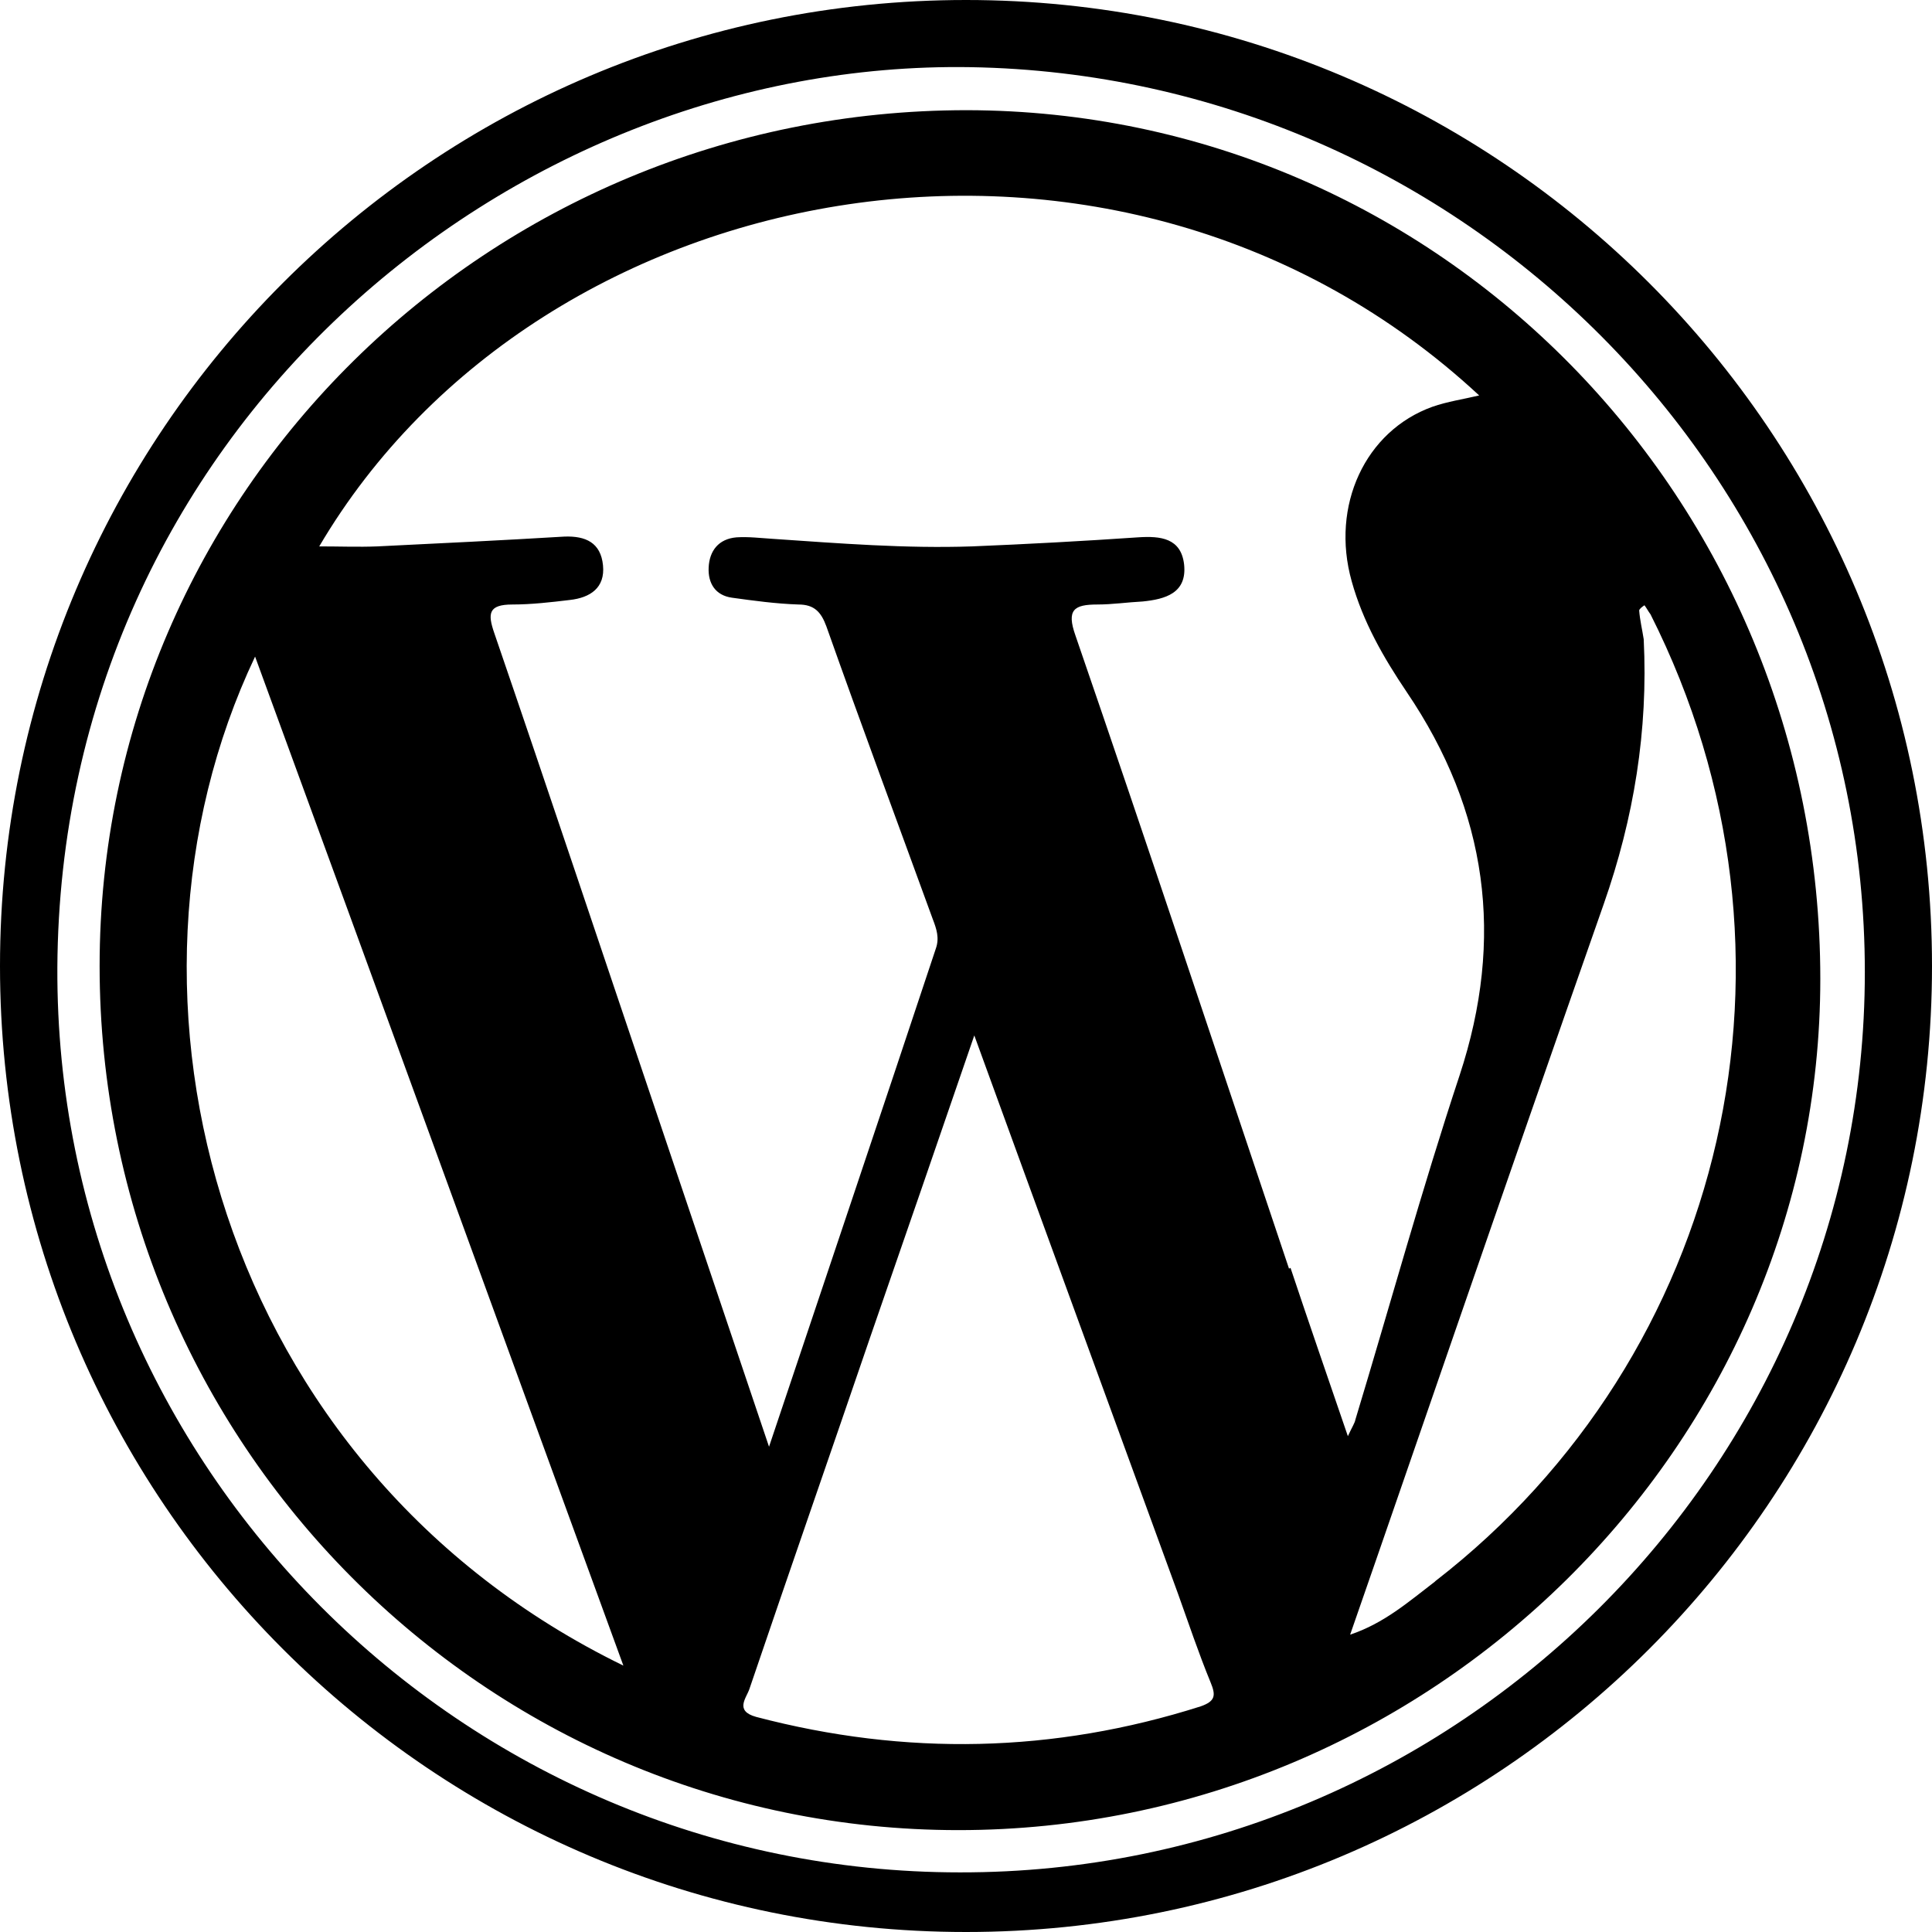
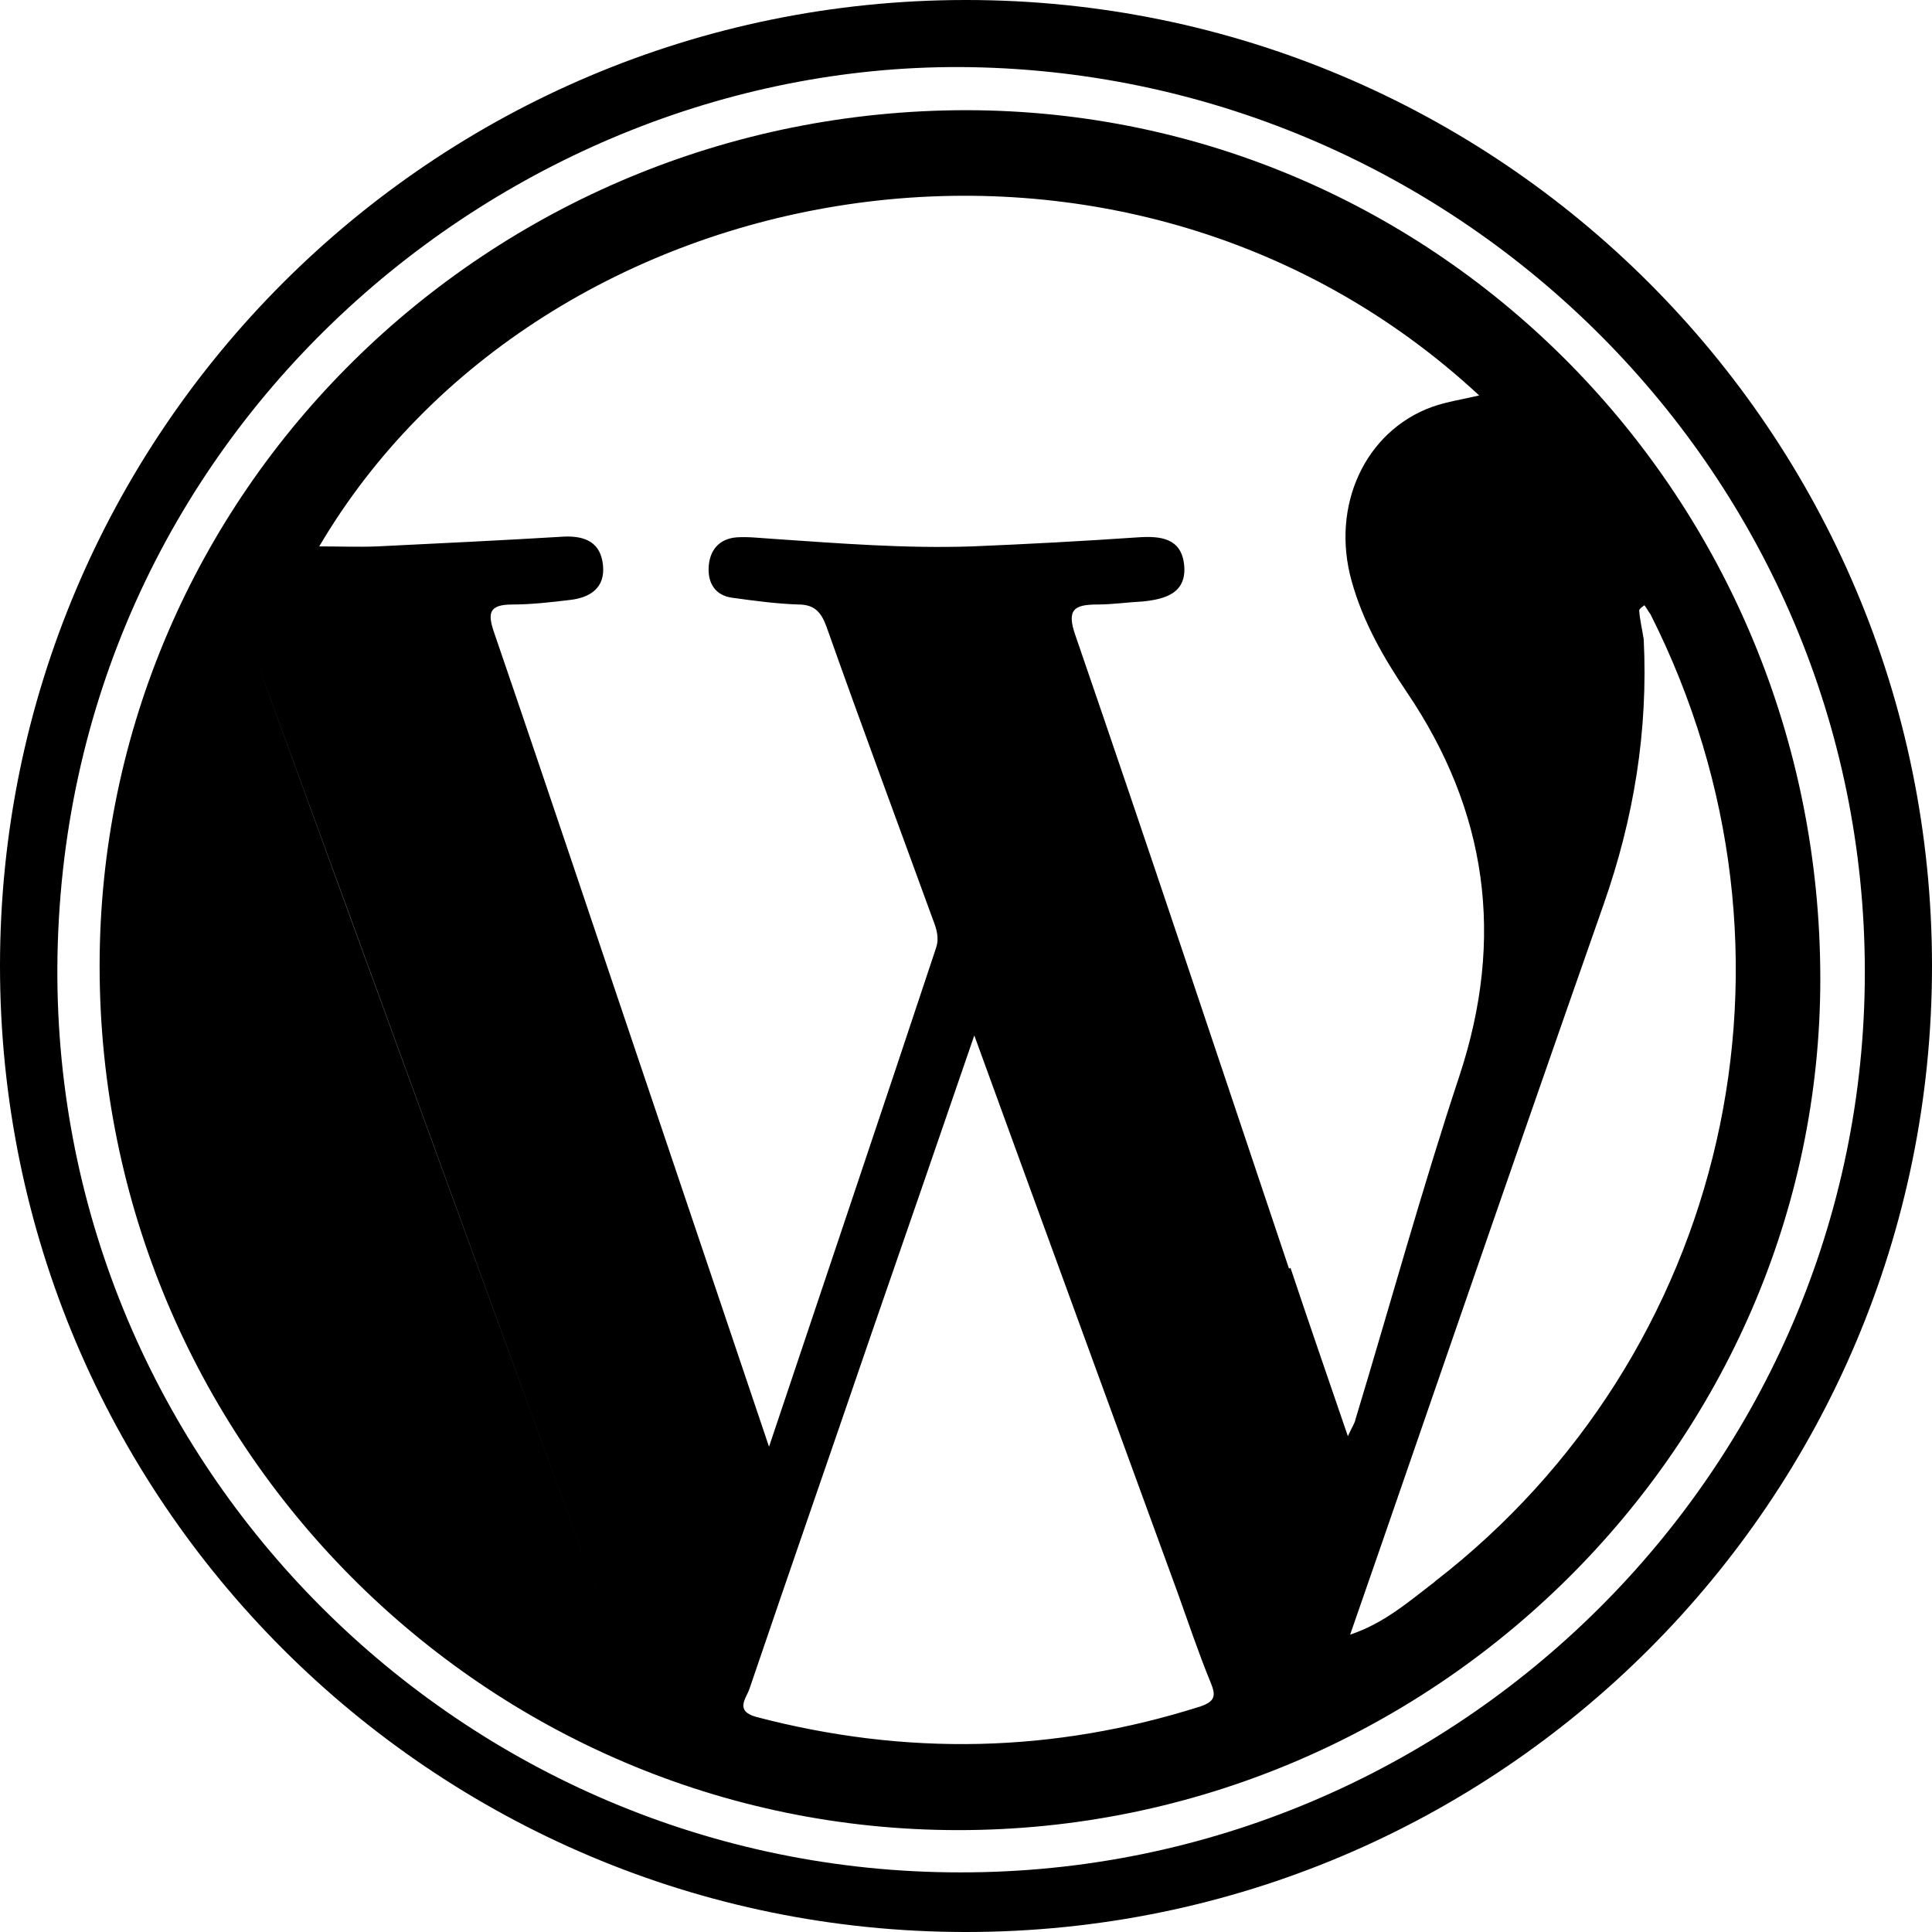
<svg xmlns="http://www.w3.org/2000/svg" viewBox="0 0 256 256">
  <defs> .st0 { fill: url(#Degradado_sin_nombre_2); fill-rule: evenodd; } <linearGradient id="Degradado_sin_nombre_2" x1="8.4" y1="247.6" x2="238.2" y2="17.8" gradientUnits="userSpaceOnUse">
      <stop offset="0" stop-color="#11b" />
      <stop offset="1" stop-color="#7473fd" />
    </linearGradient>
  </defs>
  <g id="Capa_1">
-     <path d="M128,0C57.3,0,0,57.3,0,128s57.3,128,128,128,128-57.3,128-128S198.7,0,128,0ZM127.2,248.1c-66,0-119.9-53.9-119.6-119.9C8,57.7,67,7.9,128.6,8.9c65.1,1.1,118.5,54.2,118.5,119.9,0,65.7-54,119.4-119.9,119.3ZM128.1,14.6c-63.4,0-114.9,50.7-114.9,113.4,0,63.2,51,114.5,113.8,114.5,62.6,0,114.2-50.9,114.2-112.8,0-63.6-50.5-115-113.1-115.1ZM33.8,87c16.3,44.5,32.4,88.8,48.8,133.7C29,194.6,12.4,132.1,33.8,87ZM159.1,226.1c-19.5,6.2-39.1,6.6-58.9,1.4-2.9-.8-1.3-2.5-.9-3.7,5.3-15.6,10.7-31.1,16-46.6,4.5-13,9-26,13.8-40,9.2,25.3,18.1,49.6,27,74,1.4,3.9,2.7,7.8,4.3,11.7.7,1.7.7,2.5-1.3,3.2ZM170.8,168.1c-9.4-28-18.7-56-28.3-83.9-1.2-3.4-.2-4.1,2.9-4.1,2,0,4-.3,6-.4,3-.3,5.9-1.1,5.5-4.9-.4-3.5-3.1-3.8-6.1-3.6-7.3.5-14.7.9-22,1.2-8.8.3-17.6-.4-26.4-1-1.6-.1-3.2-.3-4.8-.2-2.4.2-3.6,1.8-3.7,4-.1,2.1.9,3.7,3.1,4,2.9.4,5.8.8,8.8.9,2.1,0,3,1,3.7,2.9,4.6,13,9.4,25.9,14.1,38.8.5,1.3.9,2.5.4,3.9-7.2,21.7-14.5,43.3-22.1,66-5.3-15.7-10.2-30.3-15.1-44.8-7.1-21-14.1-42-21.3-63-.9-2.6-.8-3.8,2.4-3.8,2.5,0,5.1-.3,7.6-.6,2.7-.3,4.7-1.6,4.4-4.6-.3-3-2.3-3.9-5.1-3.8-8.3.5-16.6.9-24.8,1.3-2.5.1-5,0-7.7,0,29.5-50.1,106.2-64.1,153.7-20-2.1.5-4.2.8-6.2,1.5-8.9,3.2-13.5,13.1-10.7,23.1,1.5,5.4,4.2,10.1,7.3,14.7,10.7,15.8,13,32.6,7,50.8-5,15.1-9.2,30.4-13.8,45.6-.1.5-.4.9-1,2.2-2.7-7.9-5.2-15.1-7.6-22.3ZM190.1,209.6c-3.4,2.6-6.7,5.5-11.2,7,4.7-13.5,9.2-26.6,13.7-39.6,6.6-19.1,13.2-38.1,19.9-57.2,4-11.4,5.9-23,5.3-35.1-.2-1.3-.5-2.5-.6-3.8,0-.2.4-.5.7-.7.3.4.5.8.8,1.2,22.8,45.2,10,98.3-28.5,128.1Z" />
+     <path d="M128,0C57.3,0,0,57.3,0,128s57.3,128,128,128,128-57.3,128-128S198.7,0,128,0ZM127.2,248.1c-66,0-119.9-53.9-119.6-119.9C8,57.7,67,7.9,128.6,8.9c65.1,1.1,118.5,54.2,118.5,119.9,0,65.7-54,119.4-119.9,119.3ZM128.1,14.6c-63.4,0-114.9,50.7-114.9,113.4,0,63.2,51,114.5,113.8,114.5,62.6,0,114.2-50.9,114.2-112.8,0-63.6-50.5-115-113.1-115.1ZM33.8,87c16.3,44.5,32.4,88.8,48.8,133.7ZM159.1,226.1c-19.5,6.2-39.1,6.6-58.9,1.4-2.9-.8-1.3-2.5-.9-3.7,5.3-15.6,10.7-31.1,16-46.6,4.5-13,9-26,13.8-40,9.2,25.3,18.1,49.6,27,74,1.4,3.9,2.7,7.8,4.3,11.7.7,1.7.7,2.5-1.3,3.2ZM170.8,168.1c-9.4-28-18.7-56-28.3-83.9-1.2-3.4-.2-4.1,2.9-4.1,2,0,4-.3,6-.4,3-.3,5.9-1.1,5.5-4.9-.4-3.5-3.1-3.8-6.1-3.6-7.3.5-14.7.9-22,1.2-8.8.3-17.6-.4-26.4-1-1.6-.1-3.2-.3-4.8-.2-2.4.2-3.6,1.8-3.7,4-.1,2.1.9,3.7,3.1,4,2.9.4,5.8.8,8.8.9,2.1,0,3,1,3.7,2.9,4.6,13,9.4,25.9,14.1,38.8.5,1.3.9,2.5.4,3.9-7.2,21.7-14.5,43.3-22.1,66-5.3-15.7-10.2-30.3-15.1-44.8-7.1-21-14.1-42-21.3-63-.9-2.6-.8-3.8,2.4-3.8,2.5,0,5.1-.3,7.6-.6,2.7-.3,4.7-1.6,4.4-4.6-.3-3-2.3-3.9-5.1-3.8-8.3.5-16.6.9-24.8,1.3-2.5.1-5,0-7.7,0,29.5-50.1,106.2-64.1,153.7-20-2.1.5-4.2.8-6.2,1.5-8.9,3.2-13.5,13.1-10.7,23.1,1.5,5.4,4.2,10.1,7.3,14.7,10.7,15.8,13,32.6,7,50.8-5,15.1-9.2,30.4-13.8,45.6-.1.5-.4.9-1,2.2-2.7-7.9-5.2-15.1-7.6-22.3ZM190.1,209.6c-3.4,2.6-6.7,5.5-11.2,7,4.7-13.5,9.2-26.6,13.7-39.6,6.6-19.1,13.2-38.1,19.9-57.2,4-11.4,5.9-23,5.3-35.1-.2-1.3-.5-2.5-.6-3.8,0-.2.4-.5.7-.7.3.4.5.8.8,1.2,22.8,45.2,10,98.3-28.5,128.1Z" />
  </g>
</svg>